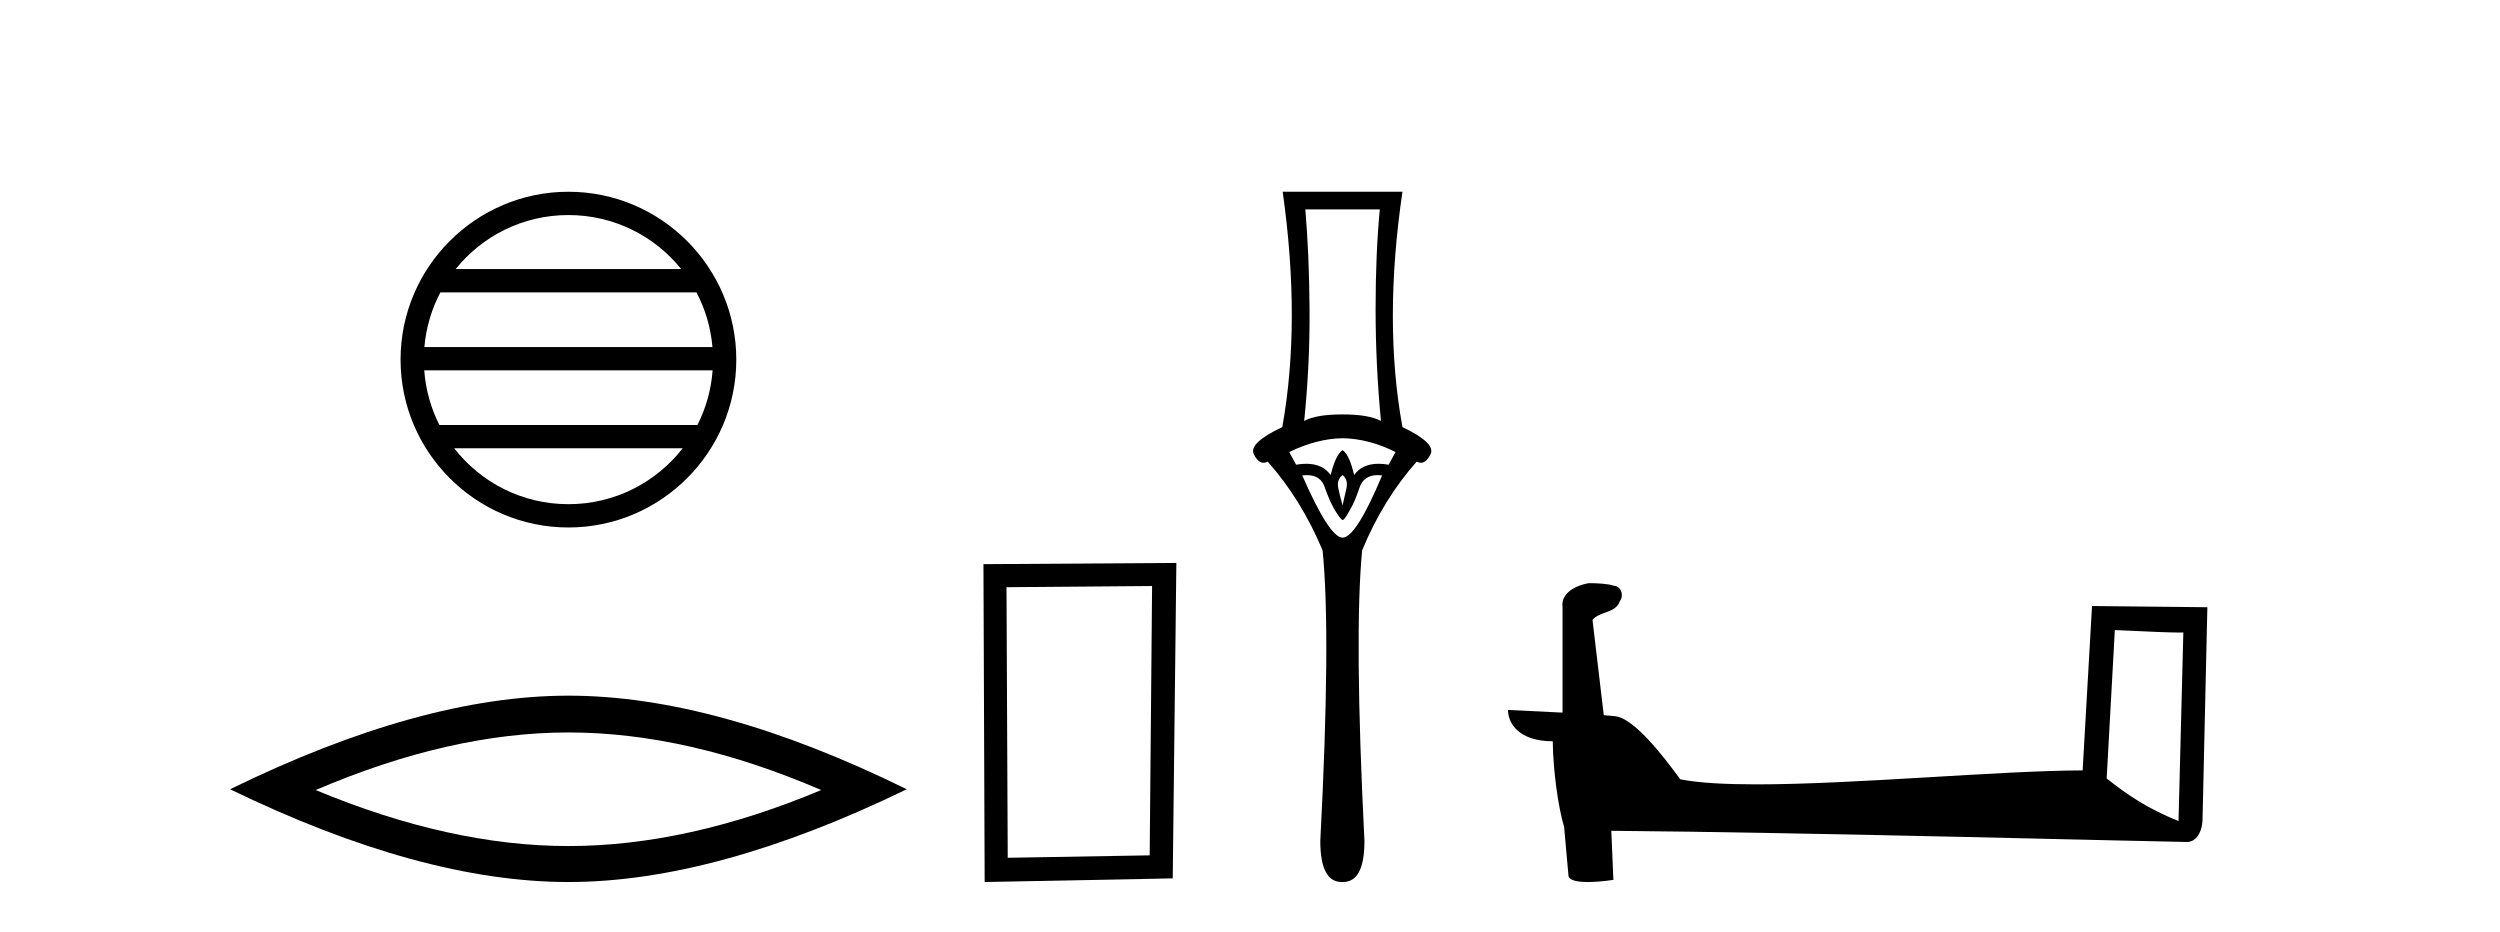
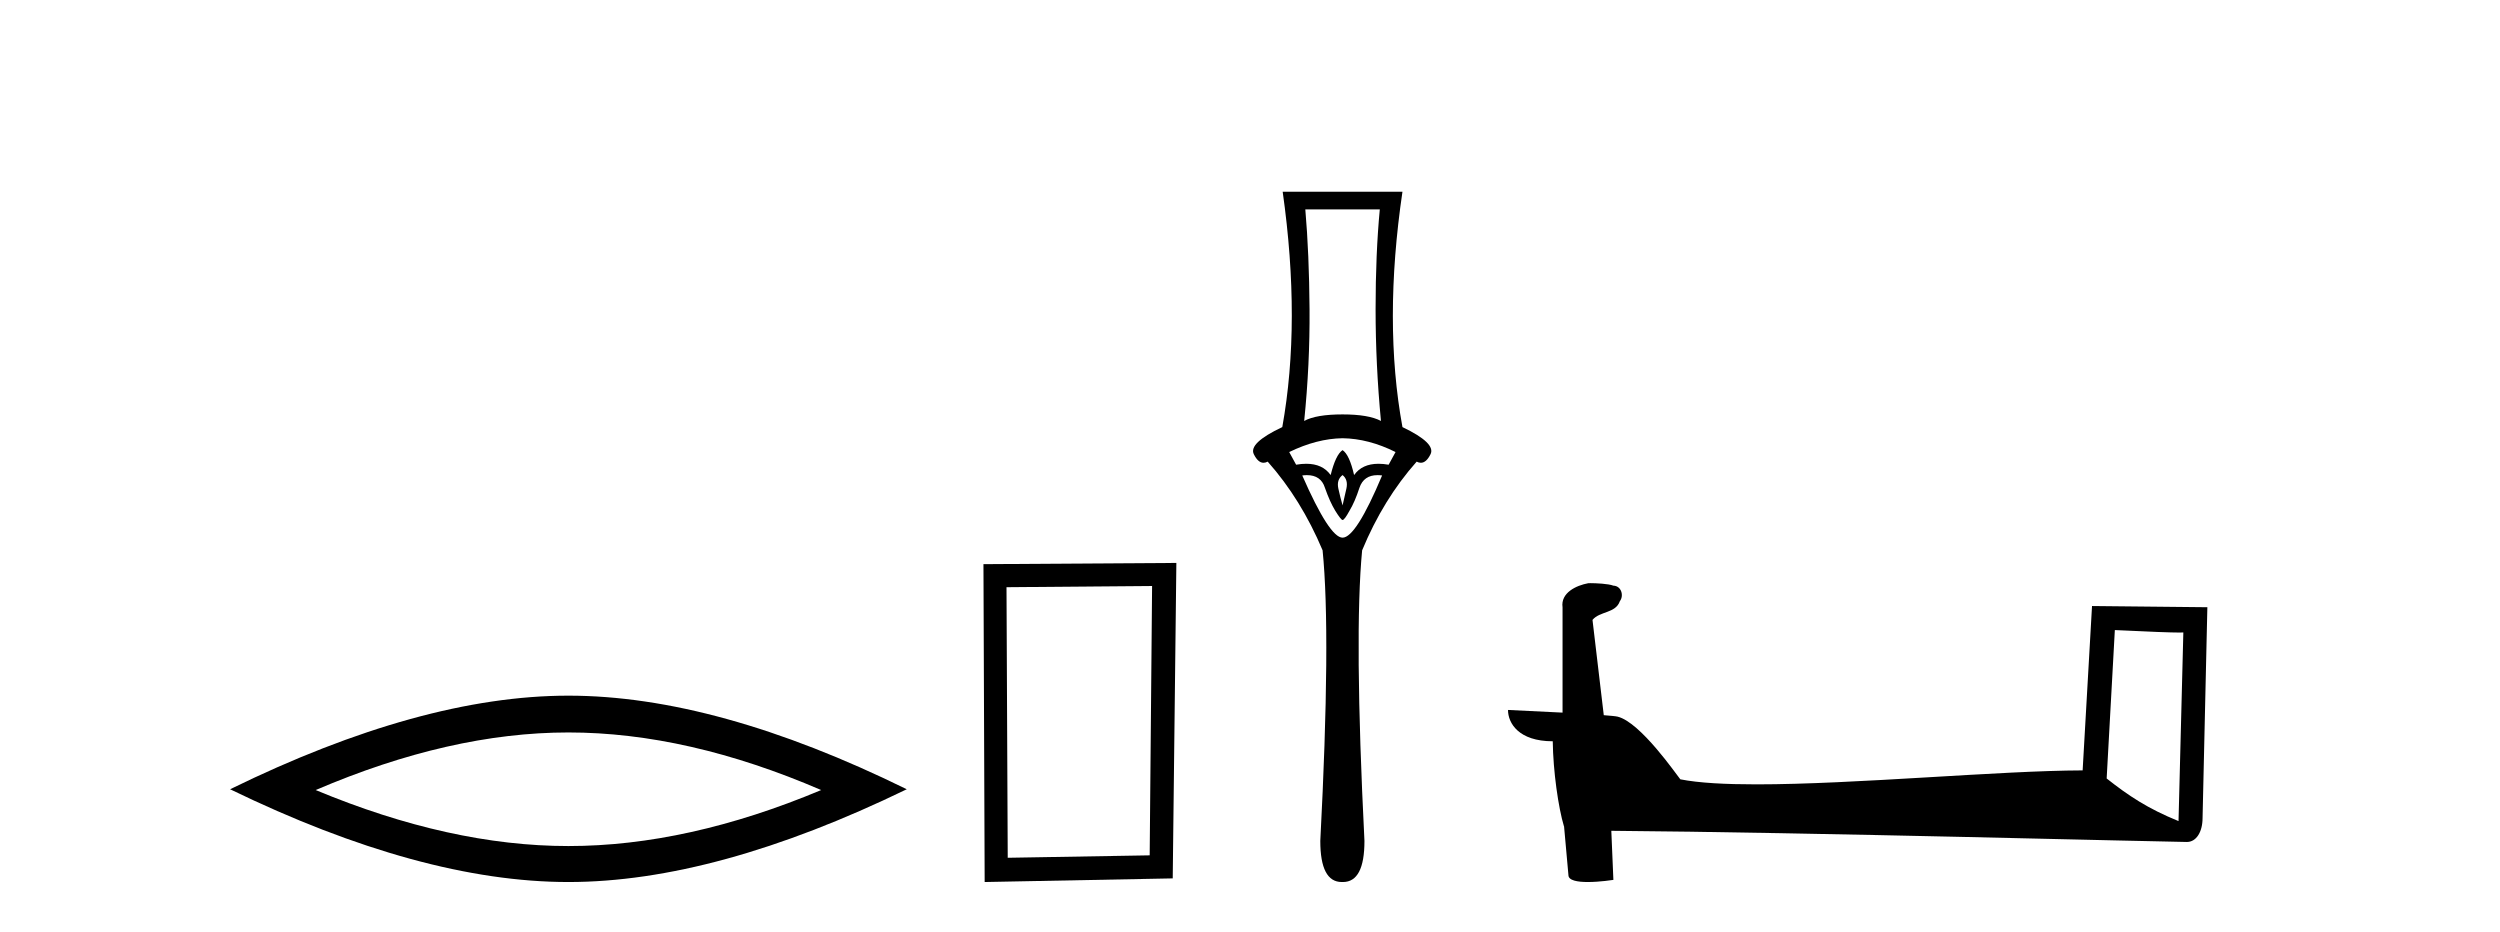
<svg xmlns="http://www.w3.org/2000/svg" width="110.0" height="41.0">
-   <path d="M 25.01 9.462 C 27.019 9.462 28.808 10.389 29.974 11.84 L 20.048 11.84 C 21.213 10.389 23.002 9.462 25.01 9.462 ZM 30.645 12.865 C 31.028 13.594 31.274 14.407 31.348 15.27 L 18.673 15.27 C 18.747 14.407 18.993 13.594 19.376 12.865 ZM 31.355 16.295 C 31.292 17.155 31.058 17.968 30.688 18.699 L 19.333 18.699 C 18.963 17.968 18.73 17.155 18.667 16.295 ZM 30.038 19.724 C 28.875 21.221 27.056 22.184 25.01 22.184 C 22.965 22.184 21.147 21.221 19.984 19.724 ZM 25.01 8.437 C 20.939 8.437 17.625 11.752 17.625 15.823 C 17.625 19.895 20.939 23.209 25.01 23.209 C 29.082 23.209 32.397 19.895 32.397 15.823 C 32.397 11.752 29.082 8.437 25.01 8.437 Z" style="fill:#000000;stroke:none" />
  <path d="M 25.011 32.228 Q 30.254 32.228 36.132 34.762 Q 30.254 37.226 25.011 37.226 Q 19.802 37.226 13.89 34.762 Q 19.802 32.228 25.011 32.228 ZM 25.011 30.609 Q 18.535 30.609 10.124 34.727 Q 18.535 38.809 25.011 38.809 Q 31.486 38.809 39.897 34.727 Q 31.521 30.609 25.011 30.609 Z" style="fill:#000000;stroke:none" />
  <path d="M 50.692 25.783 L 50.586 37.635 L 44.34 37.742 L 44.286 25.837 L 50.692 25.783 ZM 51.76 24.769 L 43.272 24.823 L 43.325 38.809 L 51.6 38.649 L 51.76 24.769 Z" style="fill:#000000;stroke:none" />
  <path d="M 60.711 9.214 Q 60.526 11.173 60.526 13.606 Q 60.526 16.038 60.762 18.522 Q 60.222 18.234 59.073 18.234 Q 57.907 18.234 57.384 18.522 Q 57.637 16.038 57.62 13.606 Q 57.603 11.173 57.434 9.214 ZM 59.073 19.282 Q 60.222 19.299 61.404 19.89 L 61.1 20.447 Q 60.861 20.406 60.653 20.406 Q 59.933 20.406 59.58 20.903 Q 59.377 20.008 59.073 19.805 Q 58.769 20.008 58.549 20.903 Q 58.196 20.406 57.476 20.406 Q 57.268 20.406 57.029 20.447 L 56.725 19.89 Q 57.941 19.299 59.073 19.282 ZM 59.073 20.903 Q 59.326 21.106 59.242 21.495 Q 59.157 21.883 59.073 22.238 Q 58.972 21.883 58.887 21.495 Q 58.803 21.106 59.073 20.903 ZM 60.611 20.906 Q 60.707 20.906 60.813 20.92 Q 59.664 23.657 59.073 23.657 Q 58.499 23.657 57.299 20.92 Q 57.407 20.906 57.505 20.906 Q 58.121 20.906 58.296 21.461 Q 58.515 22.086 58.752 22.474 Q 59.005 22.88 59.073 22.88 Q 59.157 22.88 59.377 22.474 Q 59.613 22.086 59.816 21.461 Q 60.006 20.906 60.611 20.906 ZM 56.438 8.437 Q 57.249 14.18 56.421 18.792 Q 54.917 19.501 55.171 19.991 Q 55.356 20.362 55.596 20.362 Q 55.684 20.362 55.779 20.312 Q 57.249 21.968 58.194 24.214 Q 58.566 27.914 58.093 37.002 Q 58.093 38.809 59.038 38.809 Q 59.047 38.809 59.056 38.809 L 59.073 38.809 Q 59.082 38.809 59.09 38.809 Q 60.036 38.809 60.036 37.002 Q 59.58 27.914 59.934 24.214 Q 60.863 21.968 62.333 20.312 Q 62.428 20.362 62.516 20.362 Q 62.756 20.362 62.941 19.991 Q 63.195 19.501 61.708 18.792 Q 60.863 14.18 61.708 8.437 Z" style="fill:#000000;stroke:none" />
  <path d="M 93.053 27.723 C 94.642 27.8 95.52 27.832 95.896 27.832 C 95.974 27.832 96.03 27.831 96.067 27.828 L 96.067 27.828 L 95.855 36.128 C 94.491 35.572 93.65 35.009 92.693 34.253 L 93.053 27.723 ZM 69.979 25.659 C 69.933 25.659 69.9 25.66 69.885 25.661 C 69.36 25.758 68.661 26.078 68.752 26.723 C 68.752 28.267 68.752 29.811 68.752 31.355 C 67.723 31.301 66.666 31.253 66.352 31.238 L 66.352 31.238 C 66.352 31.82 66.823 32.616 68.321 32.616 C 68.337 33.929 68.567 35.537 68.814 36.358 C 68.815 36.357 68.817 36.356 68.818 36.355 L 69.011 38.506 C 69.011 38.744 69.419 38.809 69.864 38.809 C 70.399 38.809 70.989 38.715 70.989 38.715 L 70.898 36.555 L 70.898 36.555 C 79.332 36.621 95.426 37.047 96.224 37.047 C 96.637 37.047 96.913 36.605 96.913 35.989 L 97.124 26.718 L 92.049 26.665 L 91.636 33.897 C 87.958 33.908 81.604 34.512 77.285 34.512 C 75.912 34.512 74.745 34.451 73.934 34.29 C 73.77 34.093 72.185 31.783 71.177 31.533 C 71.098 31.513 70.861 31.491 70.566 31.468 C 70.401 30.07 70.236 28.673 70.07 27.276 C 70.387 26.887 71.087 26.993 71.273 26.454 C 71.464 26.201 71.335 25.779 70.989 25.769 C 70.77 25.682 70.21 25.659 69.979 25.659 Z" style="fill:#000000;stroke:none" />
</svg>